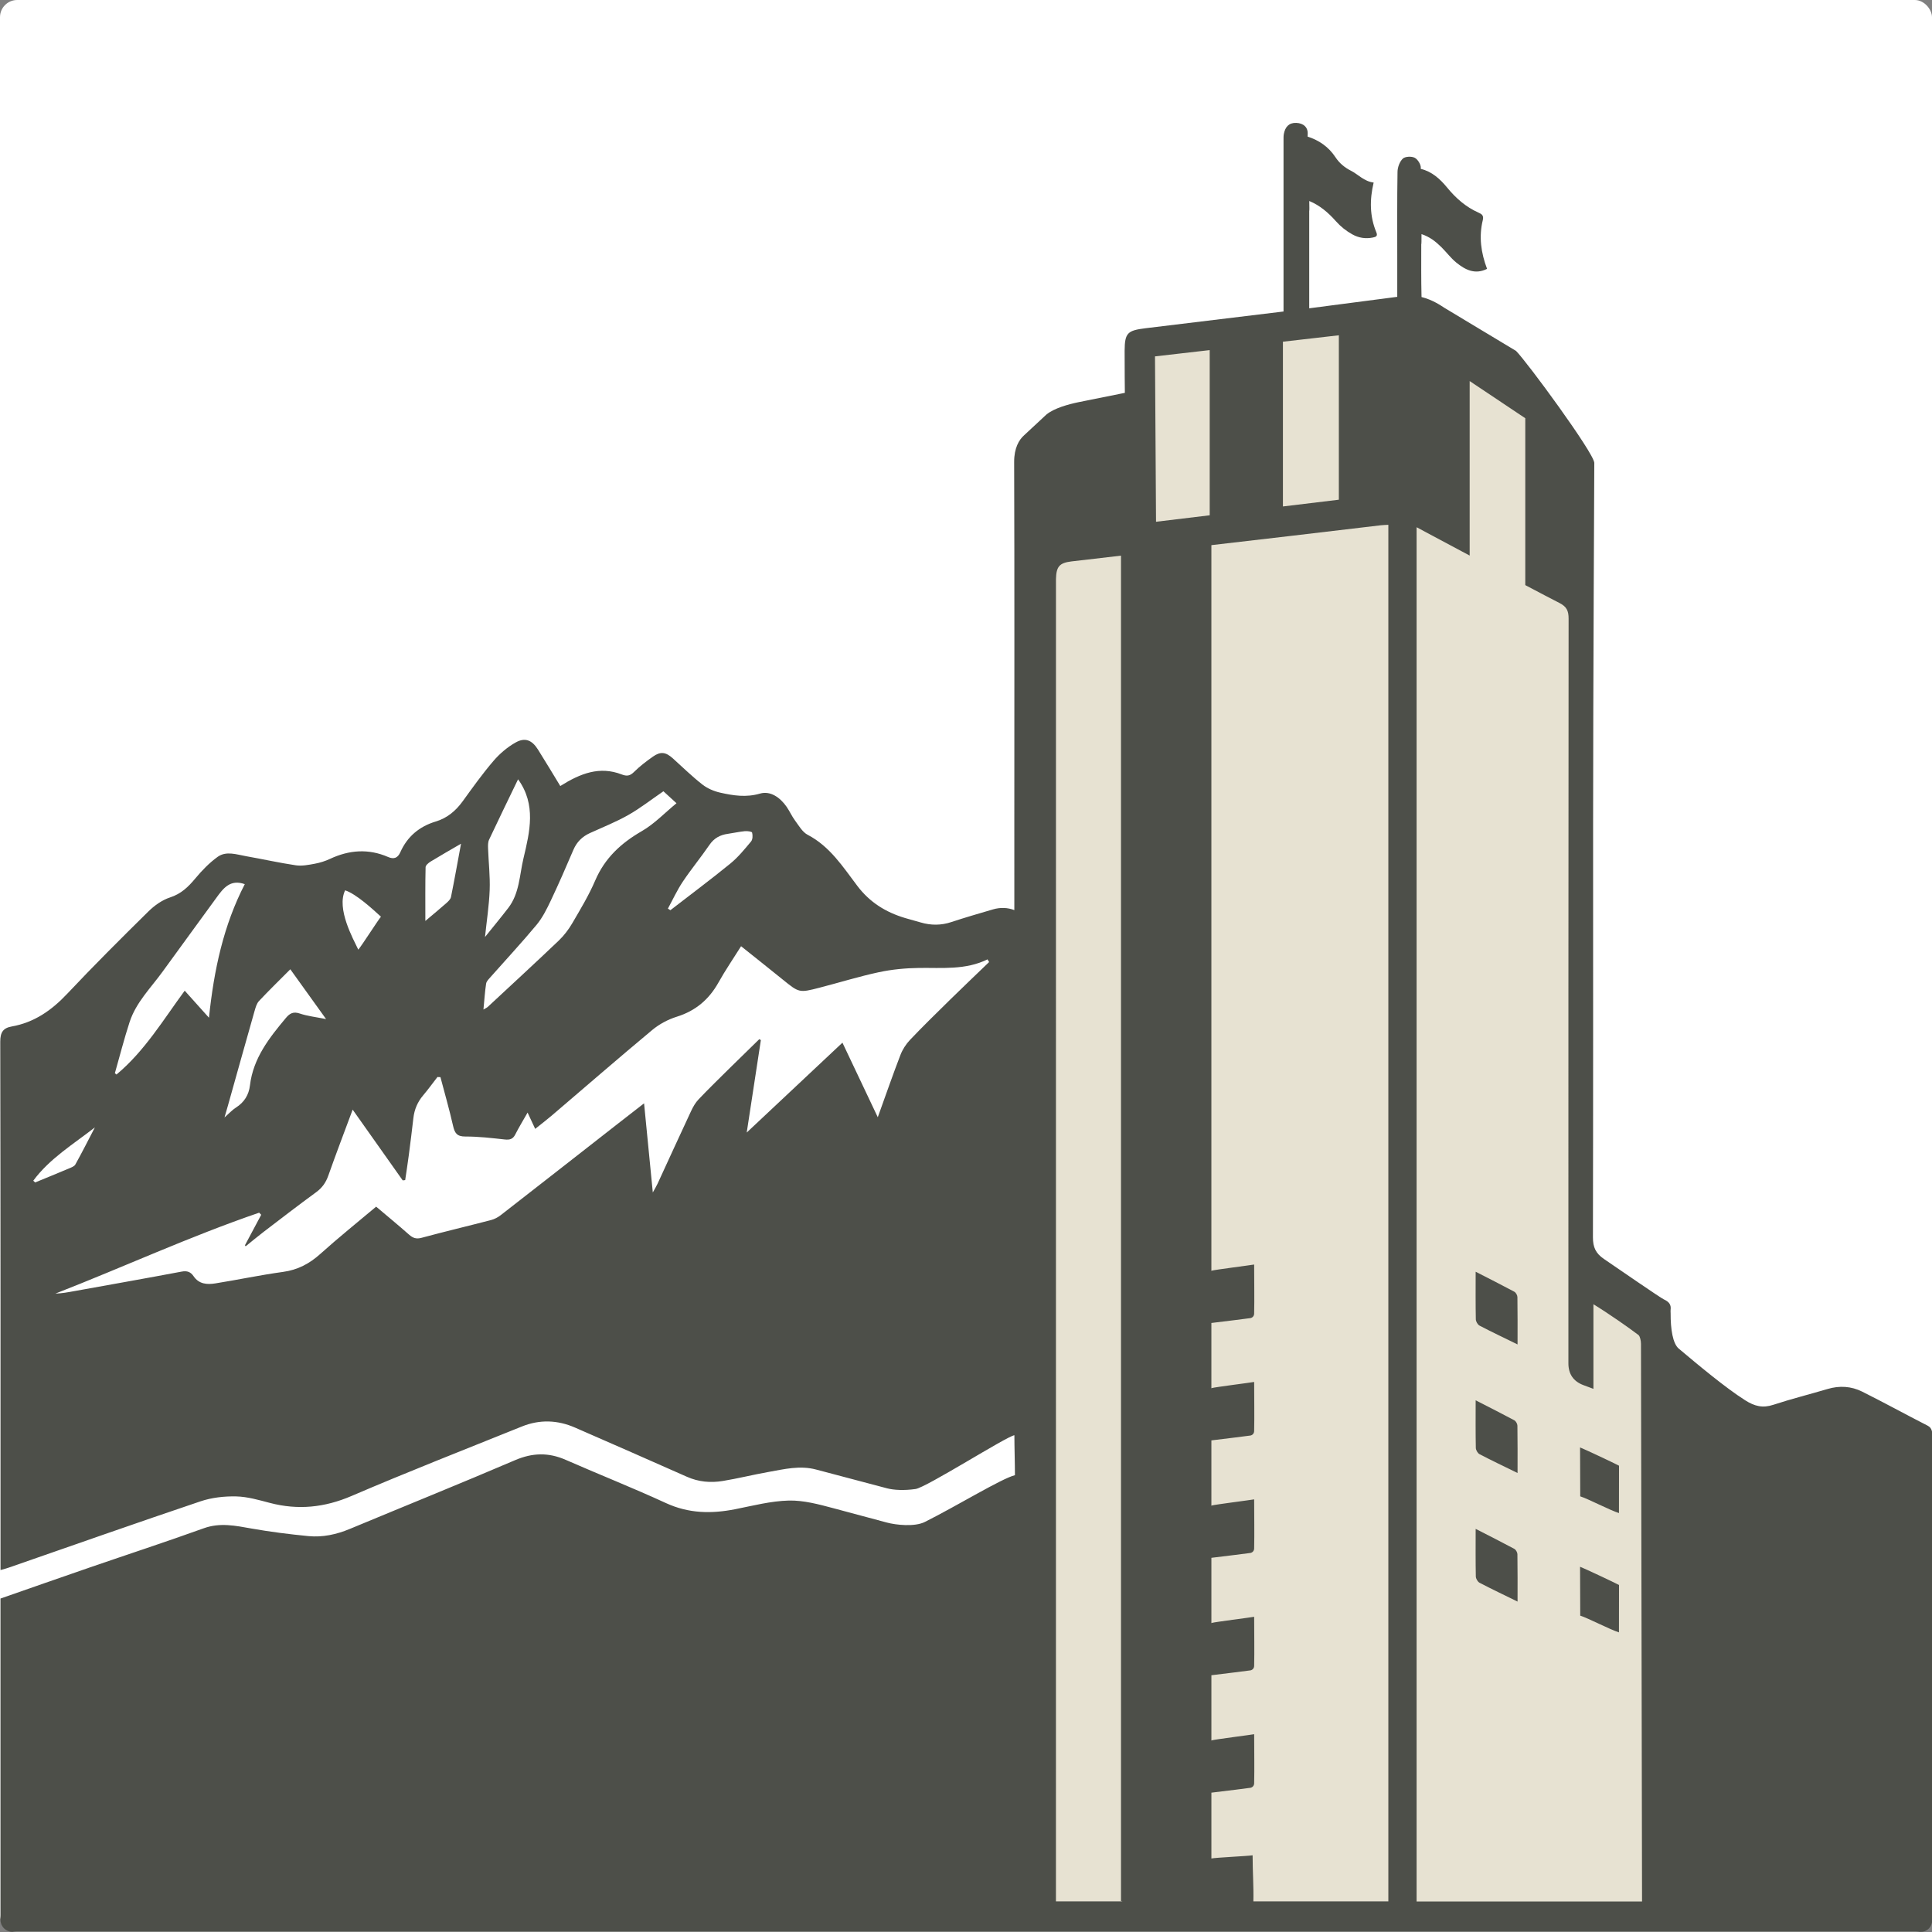
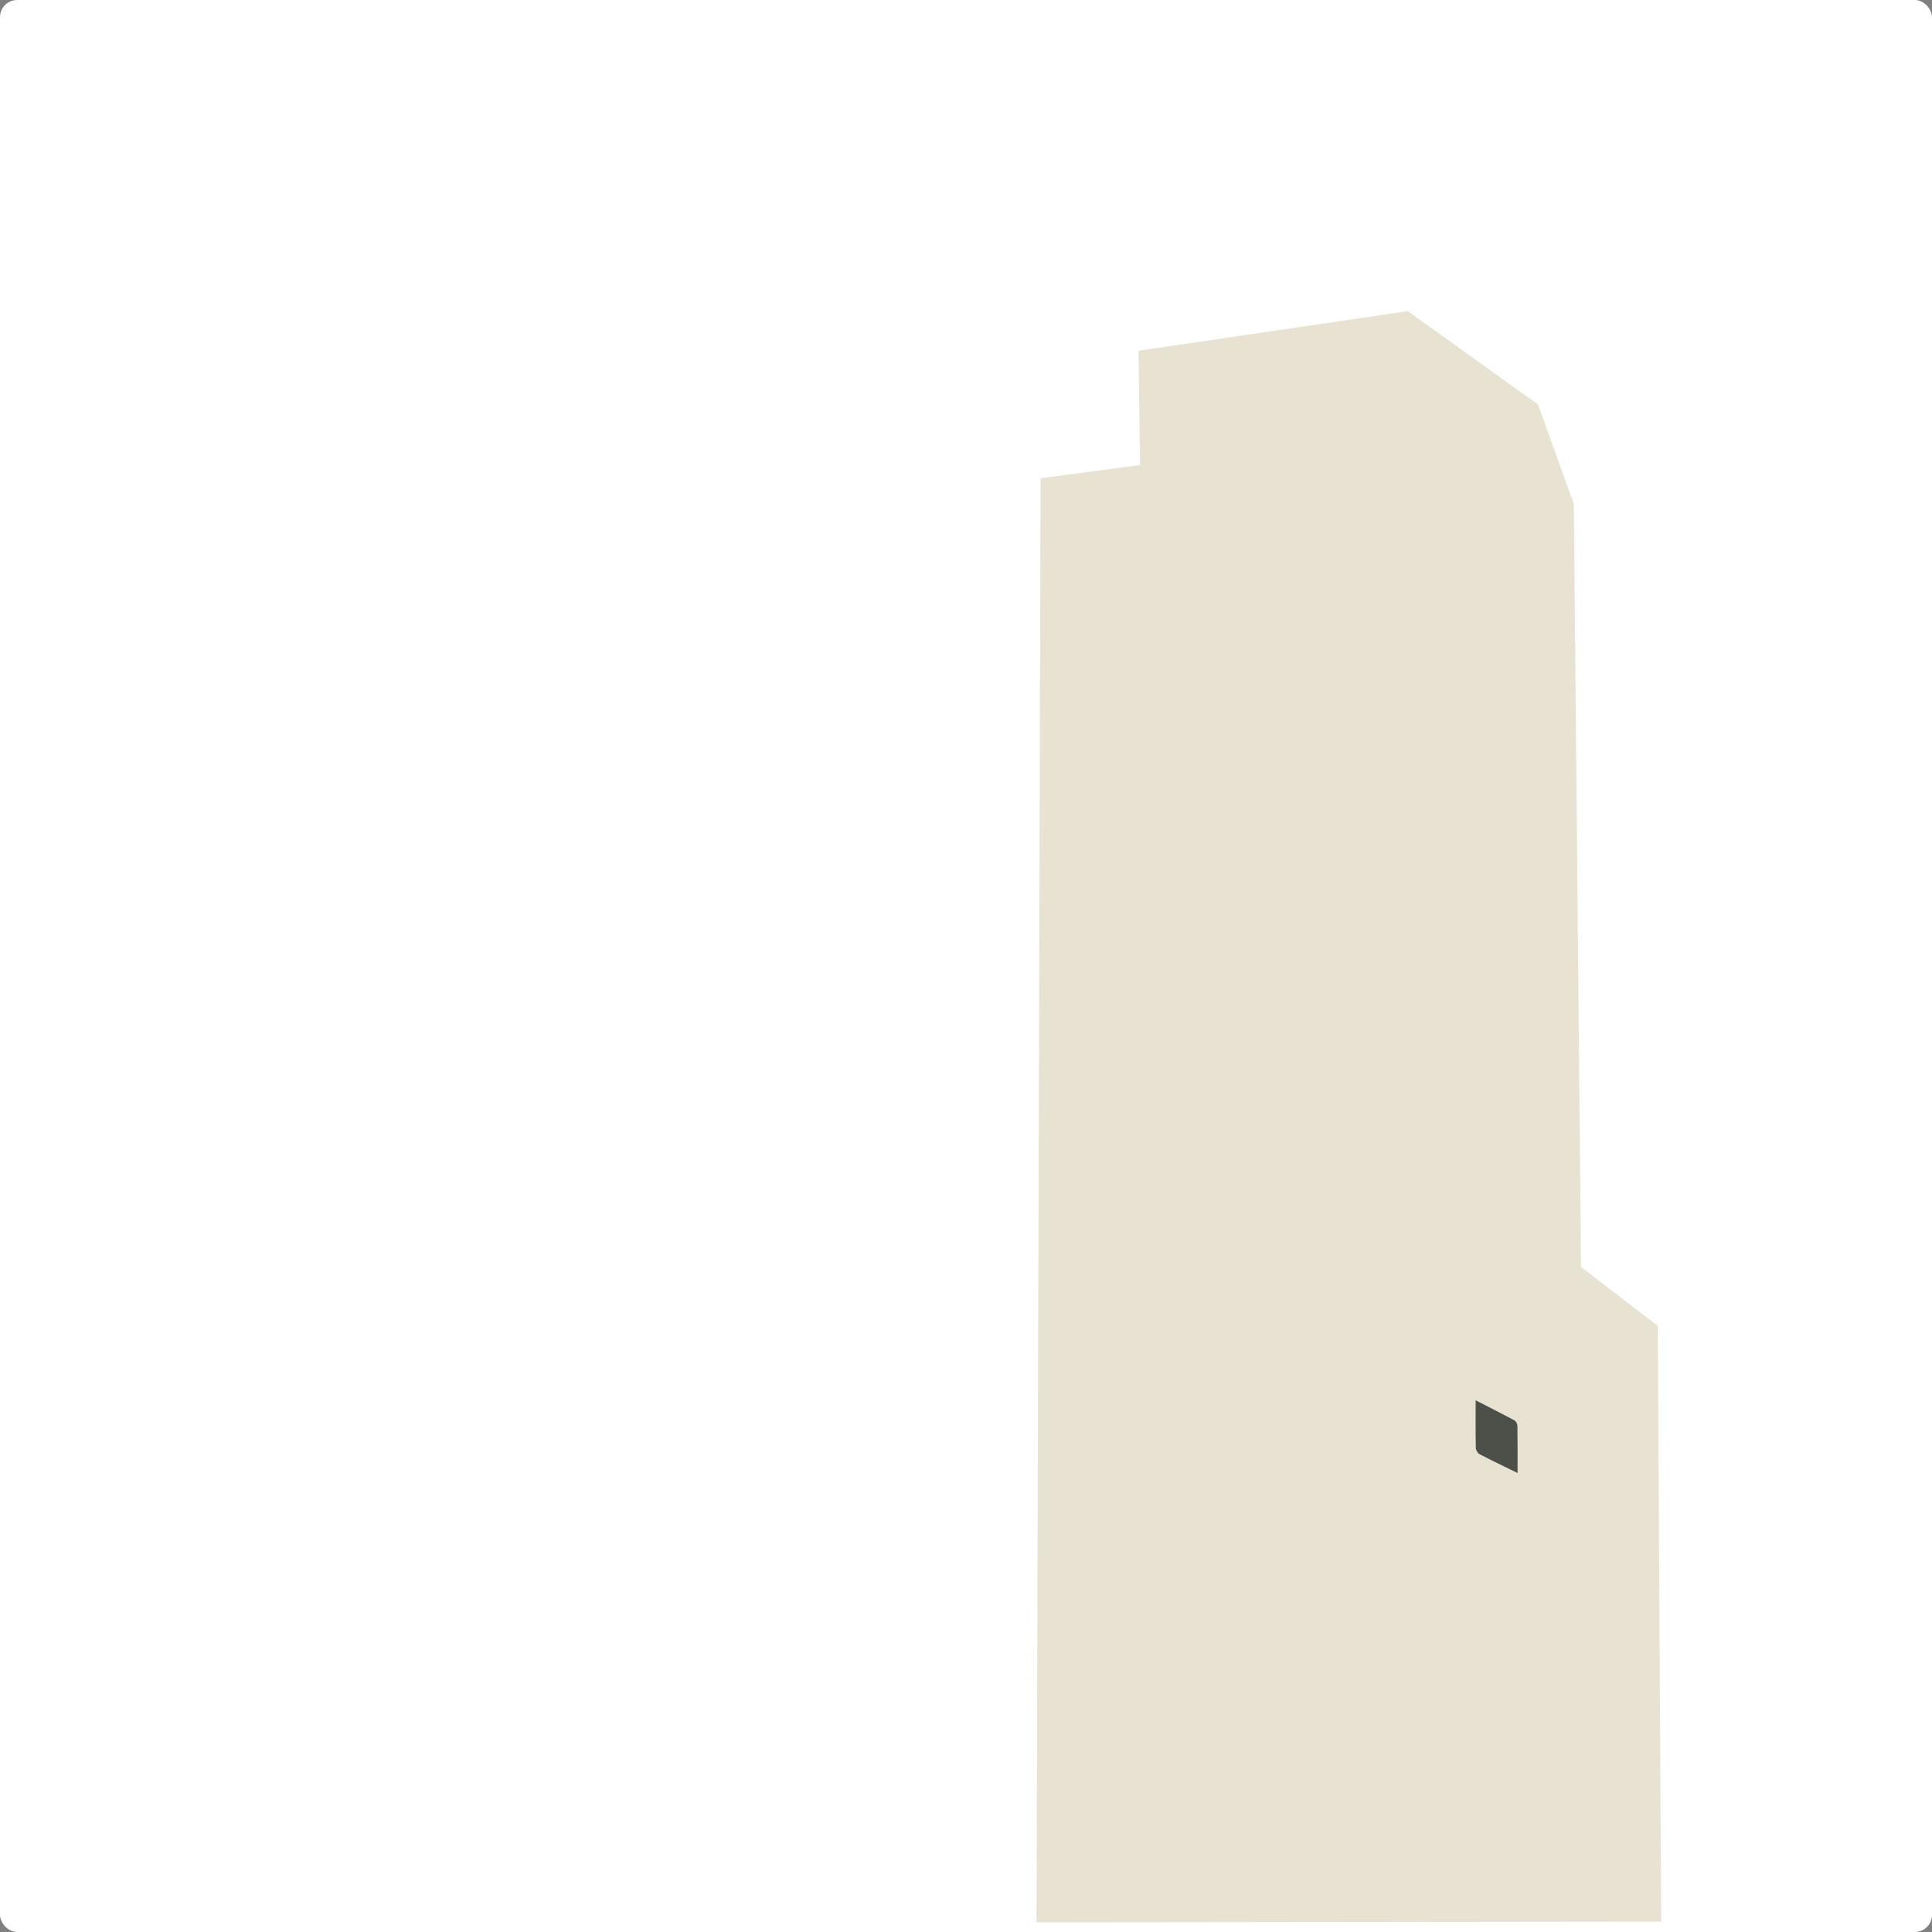
<svg xmlns="http://www.w3.org/2000/svg" id="Ebene_1" version="1.1" viewBox="0 0 500 500">
  <rect x="0" y="0" width="500" height="500" fill="#808080" stroke="none" />
  <defs>
    <style>
      .st0 {
        fill: #e7e2d2;
      }

      .st1 {
        fill: #fff;
      }

      .st2 {
        fill: #4d4f49;
      }
    </style>
  </defs>
  <g id="Ebene_11" data-name="Ebene_1">
    <rect class="st1" width="500" height="500" rx="4.45" ry="4.45" />
  </g>
  <g>
    <polygon class="st0" points="429.036 343.147 409.165 327.875 407.303 130.438 398.025 104.671 364.334 80.525 294.648 90.767 295.047 120.355 269.301 123.777 268.25 497.51 429.909 497.326 429.036 343.147" />
    <g>
-       <path class="st2" d="M391.896,334.293c-3.202-1.72-6.45-3.35-9.998-5.168,0,4.362-.038,8.344.044,12.323.013.561.479,1.368.964,1.622,3.147,1.644,6.356,3.166,9.835,4.87,0-4.286.028-8.277-.036-12.266-.008-.476-.399-1.161-.809-1.382Z" />
      <path class="st2" d="M391.896,367.566c-3.202-1.72-6.45-3.35-9.998-5.168,0,4.362-.038,8.344.044,12.323.013.561.479,1.368.964,1.622,3.147,1.644,6.356,3.166,9.835,4.87,0-4.286.028-8.277-.036-12.265-.008-.476-.399-1.161-.809-1.382Z" />
-       <path class="st2" d="M391.896,400.84c-3.202-1.72-6.45-3.35-9.998-5.168,0,4.362-.038,8.344.044,12.323.013.561.479,1.368.964,1.622,3.147,1.644,6.356,3.166,9.835,4.87,0-4.286.028-8.277-.036-12.265-.008-.476-.399-1.161-.809-1.382Z" />
-       <path class="st2" d="M408.964,387.254c1.995.618,7.711,3.613,10.02,4.328,0-4.688.016-7.646.016-12.262-1.511-.8-9.236-4.417-10.081-4.72,0,4.598.045,8.231.045,12.653Z" />
-       <path class="st2" d="M408.964,418.129c1.995.618,7.711,3.613,10.02,4.328,0-4.687.016-7.646.016-12.262-1.511-.8-9.236-4.417-10.081-4.72,0,4.598.045,8.231.045,12.653Z" />
-       <path class="st2" d="M500.061,371.567c0-.826.038-1.98-1.19-2.606-5.674-2.894-11.254-5.974-16.954-8.815-2.81-1.401-5.848-1.594-8.933-.677-4.672,1.389-9.411,2.564-14.037,4.088-2.757.908-4.853.388-7.302-1.167-5.101-3.239-12.168-9.15-17.184-13.369-1.534-1.29-2.132-4.976-2.104-9.216.002-.254-.042-.528-.006-.785.196-1.427-.451-2.134-1.76-2.748-.952-.445-11.21-7.537-15.504-10.462-2.114-1.439-2.843-3.042-2.837-5.585.078-35.637.042-71.273.044-106.91.003-35.11.321-93.361.31-93.538-.178-2.666-17.436-26.143-20.259-28.966-.089-.089-17.505-10.485-18.578-11.173-.601-.385-2.932-2.05-5.874-2.768-.116-4.543-.072-9.092-.072-13.639.056-.039.07-1.078.063-2.644,2.145.703,3.693,1.946,5.12,3.351,1.32,1.302,2.453,2.847,3.872,4.003,2.319,1.89,4.86,3.197,7.975,1.64-1.581-4.181-2.153-8.351-1.099-12.637.288-1.18-.285-1.553-1.105-1.915-3.245-1.429-5.854-3.711-8.163-6.527-1.822-2.224-3.953-4.134-6.79-4.796.003-.075.005-.181.008-.239.053-.884-.783-2.231-1.584-2.643-.819-.419-2.472-.345-3.076.231-.816.779-1.345,2.236-1.365,3.412-.121,7.35-.064,14.703-.067,22.055v10.296c-7.798,1.017-15.227,1.985-22.783,2.97v-25.183c.053-.039.047-1.054.013-2.585,2.737,1.127,4.933,3.016,6.881,5.219,1.231,1.393,2.654,2.521,4.258,3.414,1.652.919,3.429,1.196,5.304.822.8-.16,1.328-.364.911-1.361-1.736-4.159-1.747-8.451-.694-12.873-2.491-.297-3.974-2.092-5.865-3.05-1.736-.879-3.054-2.043-4-3.475-1.805-2.731-4.237-4.39-7.228-5.367.005-.232.011-.437.02-.582.128-1.822-1.099-2.898-2.967-2.964-1.91-.067-2.854,1.082-3.195,2.824-.1.51-.089,1.046-.089,1.57-.005,11.643-.002,23.285,0,34.928v9.49c-14.972,1.812-30.328,3.666-35.705,4.33-4.655.575-5.387,1.182-5.419,5.823-.022,3.389.059,10.9.059,10.9l-12.054,2.428c-2.533.533-6.244,1.523-8.263,3.199l-5.732,5.331c-1.337,1.163-2.613,3.327-2.6,6.921.1,30.82.042,61.64.044,92.46.002,7.842.002,15.684.002,23.526-1.685-.659-3.604-.752-5.547-.18-3.59,1.058-7.191,2.091-10.743,3.27-2.679.889-5.301.881-7.969.097-1.337-.393-2.687-.742-4.022-1.141-4.972-1.488-9.107-4.032-12.343-8.302-3.717-4.903-7.08-10.22-12.865-13.234-1.364-.711-2.281-2.368-3.266-3.692-.83-1.117-1.395-2.428-2.193-3.572-1.667-2.386-4.174-4.184-6.876-3.399-3.599,1.046-6.909.515-10.28-.241-1.628-.365-3.321-1.084-4.625-2.103-2.682-2.095-5.126-4.497-7.66-6.779-1.833-1.65-3.17-1.841-5.165-.432-1.708,1.207-3.397,2.488-4.875,3.958-1.038,1.033-1.861,1.15-3.184.64-5.691-2.2-10.655-.3-15.894,2.999-1.871-3.066-3.786-6.279-5.777-9.443-1.525-2.421-3.314-3.203-5.749-1.843-2.151,1.2-4.152,2.906-5.761,4.782-2.84,3.313-5.392,6.883-7.953,10.426-1.805,2.498-4.027,4.371-6.978,5.258-4.273,1.284-7.374,3.892-9.184,7.959-.684,1.541-1.719,1.85-3.133,1.236-5.104-2.218-10.095-1.845-15.066.481-1.251.586-2.618,1.011-3.977,1.261-1.599.294-3.292.63-4.863.398-4.309-.635-8.566-1.602-12.858-2.352-2.47-.431-5.151-1.435-7.385.173-2.153,1.55-4.063,3.532-5.771,5.583-1.825,2.192-3.673,3.986-6.538,4.916-2.056.667-4.041,2.087-5.606,3.629-7.108,7-14.177,14.05-21.017,21.311-4.027,4.275-8.523,7.424-14.363,8.457-2.226.394-2.959,1.536-2.956,3.929.089,44.65.066,89.299.066,133.949v2.797c.845-.248,1.503-.41,2.14-.631,16.538-5.742,33.047-11.571,49.636-17.159,2.903-.977,6.153-1.334,9.226-1.265,2.917.065,5.848.927,8.71,1.677,7.286,1.91,14.152,1.206,21.151-1.799,14.577-6.26,29.36-12.043,44.077-17.978,4.587-1.85,9.209-1.695,13.732.279,9.671,4.22,19.335,8.456,28.98,12.738,2.992,1.329,6.103,1.602,9.242,1.091,3.949-.643,7.841-1.624,11.781-2.324,4.105-.73,8.183-1.767,12.428-.634,6.114,1.632,12.232,3.248,18.352,4.857,1.692.445,4.374.601,7.355.175,2.799-.4,23.458-13.571,25.581-13.921,0,3.052.142,7.294.142,10.346-3.421.829-15.061,7.973-23.325,12.105-2.618,1.309-7.449.792-9.831.148-4.62-1.249-9.242-2.49-13.867-3.719-3.762-1-7.69-2.065-11.514-1.97-4.65.116-9.287,1.339-13.898,2.246-6.139,1.207-12.016,1.109-17.887-1.596-8.551-3.939-17.319-7.403-25.942-11.188-4.434-1.946-8.589-1.847-13.095.084-14.191,6.079-28.51,11.854-42.761,17.79-3.455,1.439-7.034,2.223-10.729,1.863-4.936-.481-9.871-1.099-14.753-1.965-4.139-.734-8.111-1.581-12.331-.062-9.755,3.512-19.616,6.739-29.421,10.114-7.717,2.657-15.415,5.364-23.185,8.071v83.172c0,1.698,1.376,3.074,3.073,3.074h493.949c1.697,0,2.917-1.376,2.917-3.074v-125.303ZM183.62,218.636c1.195-1.741,2.752-2.562,4.742-2.842,1.467-.206,2.918-.543,4.39-.686.645-.062,1.815.084,1.89.364.188.708.169,1.777-.26,2.292-1.675,2.011-3.36,4.087-5.373,5.73-5.076,4.14-10.33,8.058-15.514,12.066-.214-.138-.427-.277-.642-.415,1.27-2.327,2.378-4.762,3.845-6.956,2.184-3.266,4.7-6.31,6.922-9.553ZM126.312,219.6c-.027-.768-.047-1.635.265-2.3,2.47-5.261,5.022-10.484,7.499-15.619,4.73,6.531,3.05,13.521,1.403,20.436-1.038,4.358-1.03,9.078-3.936,12.856-1.96,2.548-4.016,5.023-6.026,7.527.432-4.134,1.058-8.146,1.21-12.175.132-3.564-.286-7.148-.415-10.725ZM125.808,254.564c.089-.595.659-1.155,1.099-1.653,3.992-4.517,8.105-8.932,11.958-13.565,1.526-1.837,2.638-4.074,3.673-6.255,2.053-4.328,3.963-8.725,5.846-13.131.875-2.049,2.287-3.448,4.28-4.359,3.325-1.518,6.748-2.869,9.917-4.664,3.084-1.745,5.901-3.959,9.112-6.157.85.778,1.921,1.758,3.383,3.097-3.043,2.498-5.724,5.345-8.968,7.215-5.387,3.105-9.575,6.968-12.069,12.782-1.644,3.831-3.825,7.444-5.934,11.057-.954,1.635-2.15,3.205-3.516,4.509-6.075,5.789-12.251,11.471-18.396,17.186-.172.16-.41.249-1.076.641.246-2.551.374-4.642.69-6.704ZM110.141,224.433c.011-.508.766-1.133,1.317-1.47,2.521-1.542,5.095-3,7.855-4.609-.885,4.769-1.688,9.293-2.6,13.795-.121.593-.722,1.154-1.22,1.595-1.628,1.442-3.311,2.821-5.412,4.596,0-4.947-.042-9.428.061-13.906ZM89.318,230.416c2.896.946,7.183,4.915,9.273,6.827-.711.816-5.018,7.558-5.865,8.53-1.323-2.8-5.7-10.598-3.408-15.357ZM65.892,261.612c.255-.895.537-1.911,1.143-2.557,2.564-2.733,5.256-5.348,8.099-8.205,3.064,4.266,5.951,8.285,9.254,12.887-2.691-.543-4.827-.765-6.809-1.44-1.656-.564-2.588-.047-3.581,1.138-4.33,5.174-8.475,10.423-9.309,17.467-.293,2.459-1.484,4.383-3.632,5.741-.938.594-1.703,1.458-2.956,2.557.38-1.315.629-2.156.867-3.001,2.303-8.197,4.593-16.398,6.923-24.588ZM33.548,264.492c1.666-5.102,5.519-8.855,8.575-13.089,4.601-6.376,9.278-12.697,13.887-19.068,1.802-2.49,3.603-4.857,7.341-3.515-5.497,10.648-7.974,22.124-9.27,34.564-2.286-2.547-4.229-4.714-6.277-6.997-5.539,7.529-10.375,15.633-17.657,21.7-.139-.111-.279-.221-.418-.332,1.262-4.425,2.392-8.893,3.818-13.263ZM8.609,305.564c4.221-5.715,10.313-9.408,15.947-13.794-1.672,3.208-3.3,6.44-5.057,9.601-.286.516-1.105.793-1.728,1.058-2.884,1.22-5.783,2.396-8.677,3.588-.161-.151-.323-.302-.485-.453ZM245.518,259.082c-3.376,3.309-6.756,6.617-10.009,10.044-1.044,1.1-1.933,2.484-2.478,3.899-1.97,5.115-3.764,10.299-5.862,16.114-3.186-6.723-6.131-12.936-9.145-19.296-8.196,7.695-16.271,15.277-24.771,23.258,1.274-8.336,2.467-16.133,3.659-23.93-.136-.077-.272-.154-.41-.231-2.522,2.466-5.057,4.92-7.565,7.4-2.738,2.707-5.497,5.395-8.152,8.183-.816.857-1.436,1.959-1.943,3.043-2.918,6.241-5.774,12.512-8.661,18.768-.279.606-.632,1.177-1.234,2.28-.776-7.936-1.498-15.288-2.262-23.073-2.389,1.858-4.551,3.532-6.707,5.216-10.128,7.915-20.247,15.841-30.396,23.73-.73.568-1.623,1.035-2.514,1.267-5.984,1.558-12.005,2.98-17.973,4.592-1.398.378-2.25.047-3.252-.84-2.743-2.428-5.575-4.753-8.498-7.225-4.88,4.107-9.782,8.038-14.446,12.233-2.826,2.541-5.852,4.134-9.66,4.656-5.868.803-11.673,2.042-17.524,2.975-2.093.334-4.21.209-5.6-1.844-.755-1.115-1.659-1.484-3.097-1.213-9.243,1.744-18.507,3.376-27.765,5.048-1.614.292-3.228.594-4.916.647,17.635-6.873,34.832-14.809,52.733-20.943.177.181.355.362.532.543-1.401,2.628-2.802,5.255-4.204,7.883.058.093.116.186.174.279,1.544-1.243,3.061-2.519,4.634-3.722,4.517-3.45,9.018-6.921,13.607-10.274,1.558-1.138,2.516-2.493,3.155-4.303,1.995-5.652,4.138-11.25,6.3-17.071,4.412,6.238,8.681,12.275,12.952,18.312.213-.026.427-.051.642-.077.313-2.151.653-4.299.935-6.454.42-3.2.817-6.402,1.187-9.608.257-2.222,1.074-4.161,2.533-5.878,1.296-1.524,2.467-3.154,3.693-4.737.258.011.518.022.776.034,1.104,4.192,2.311,8.361,3.263,12.586.423,1.877.996,2.786,3.172,2.779,3.399-.011,6.807.391,10.195.763,1.298.143,2.118-.068,2.74-1.3.939-1.862,2.038-3.643,3.184-5.66.645,1.384,1.237,2.654,1.966,4.217,1.539-1.234,2.964-2.315,4.323-3.475,8.652-7.381,17.236-14.844,25.975-22.119,1.819-1.515,4.085-2.725,6.345-3.431,4.888-1.524,8.348-4.474,10.812-8.89,1.741-3.117,3.77-6.073,5.83-9.357,3.675,2.939,7.219,5.748,10.734,8.593,4.276,3.461,4.273,3.507,9.525,2.155,5.141-1.325,10.227-2.914,15.413-4.024,3.377-.722,6.889-1.053,10.347-1.1,6.004-.081,12.054.583,17.757-2.217.139.231.279.461.416.691-3.491,3.365-7.006,6.705-10.468,10.1ZM273.277,492.079c0-3.37-.005-341.711.008-342.206.081-3.212.839-4.207,4.058-4.584,4.255-.498,8.514-.99,12.771-1.485v348.183l.387.091h-17.223ZM332.019,88.432l14.473-1.662v42.555l-14.473,1.746v-42.639ZM313.072,133.356l-13.892,1.676-.268-42.799,14.159-1.626v42.749ZM359.306,492.079h-34.932c.091-3.965-.2-7.58-.2-11.928-1.11.196-9.5.576-10.666.824v-17.036c2.702-.328,9.899-1.206,10.134-1.264.589-.147.919-.595.933-1.156.092-3.979,0-8.344,0-12.706-1.133.2-10.064,1.333-10.947,1.58-.042.012-.08.05-.121.07v-16.913c2.702-.328,9.899-1.206,10.134-1.264.589-.147.919-.595.933-1.155.092-3.979,0-8.344,0-12.706-1.133.2-10.064,1.333-10.947,1.58-.042.012-.08.05-.121.07v-16.913c2.702-.328,9.899-1.206,10.134-1.264.589-.147.919-.595.933-1.155.092-3.979,0-8.344,0-12.706-1.133.2-10.064,1.333-10.947,1.58-.042.012-.08.05-.121.07v-16.913c2.702-.328,9.899-1.206,10.134-1.264.589-.147.919-.595.933-1.155.092-3.979,0-8.344,0-12.706-1.133.2-10.064,1.333-10.947,1.58-.042.012-.08.05-.121.07v-16.913c2.702-.328,9.899-1.206,10.134-1.264.589-.147.919-.595.933-1.155.092-3.979,0-8.344,0-12.706-1.133.2-10.064,1.333-10.947,1.58-.042.012-.08.05-.121.07v-187.827c6.796-.789,13.591-1.579,20.386-2.37,7.82-.911,15.637-1.851,23.458-2.771.592-.07,1.191-.076,1.955-.122v356.256ZM424.96,492.102h-58.347V136.446c2.112,1.127,7.56,4.043,13.735,7.335v-45.163l14.394,9.62v43.189c3.698,1.954,6.893,3.629,8.877,4.642,1.841.94,2.334,2.036,2.333,4.033-.059,66.373-.052,126.333-.053,192.706q0,4.195,3.886,5.66c.725.273,1.453.542,2.593.966v-21.897c3.956,2.42,9.287,6.152,11.654,7.966.401.308.654,1.488.654,2.273,0,.72.274,143.233.274,144.325Z" />
    </g>
  </g>
</svg>